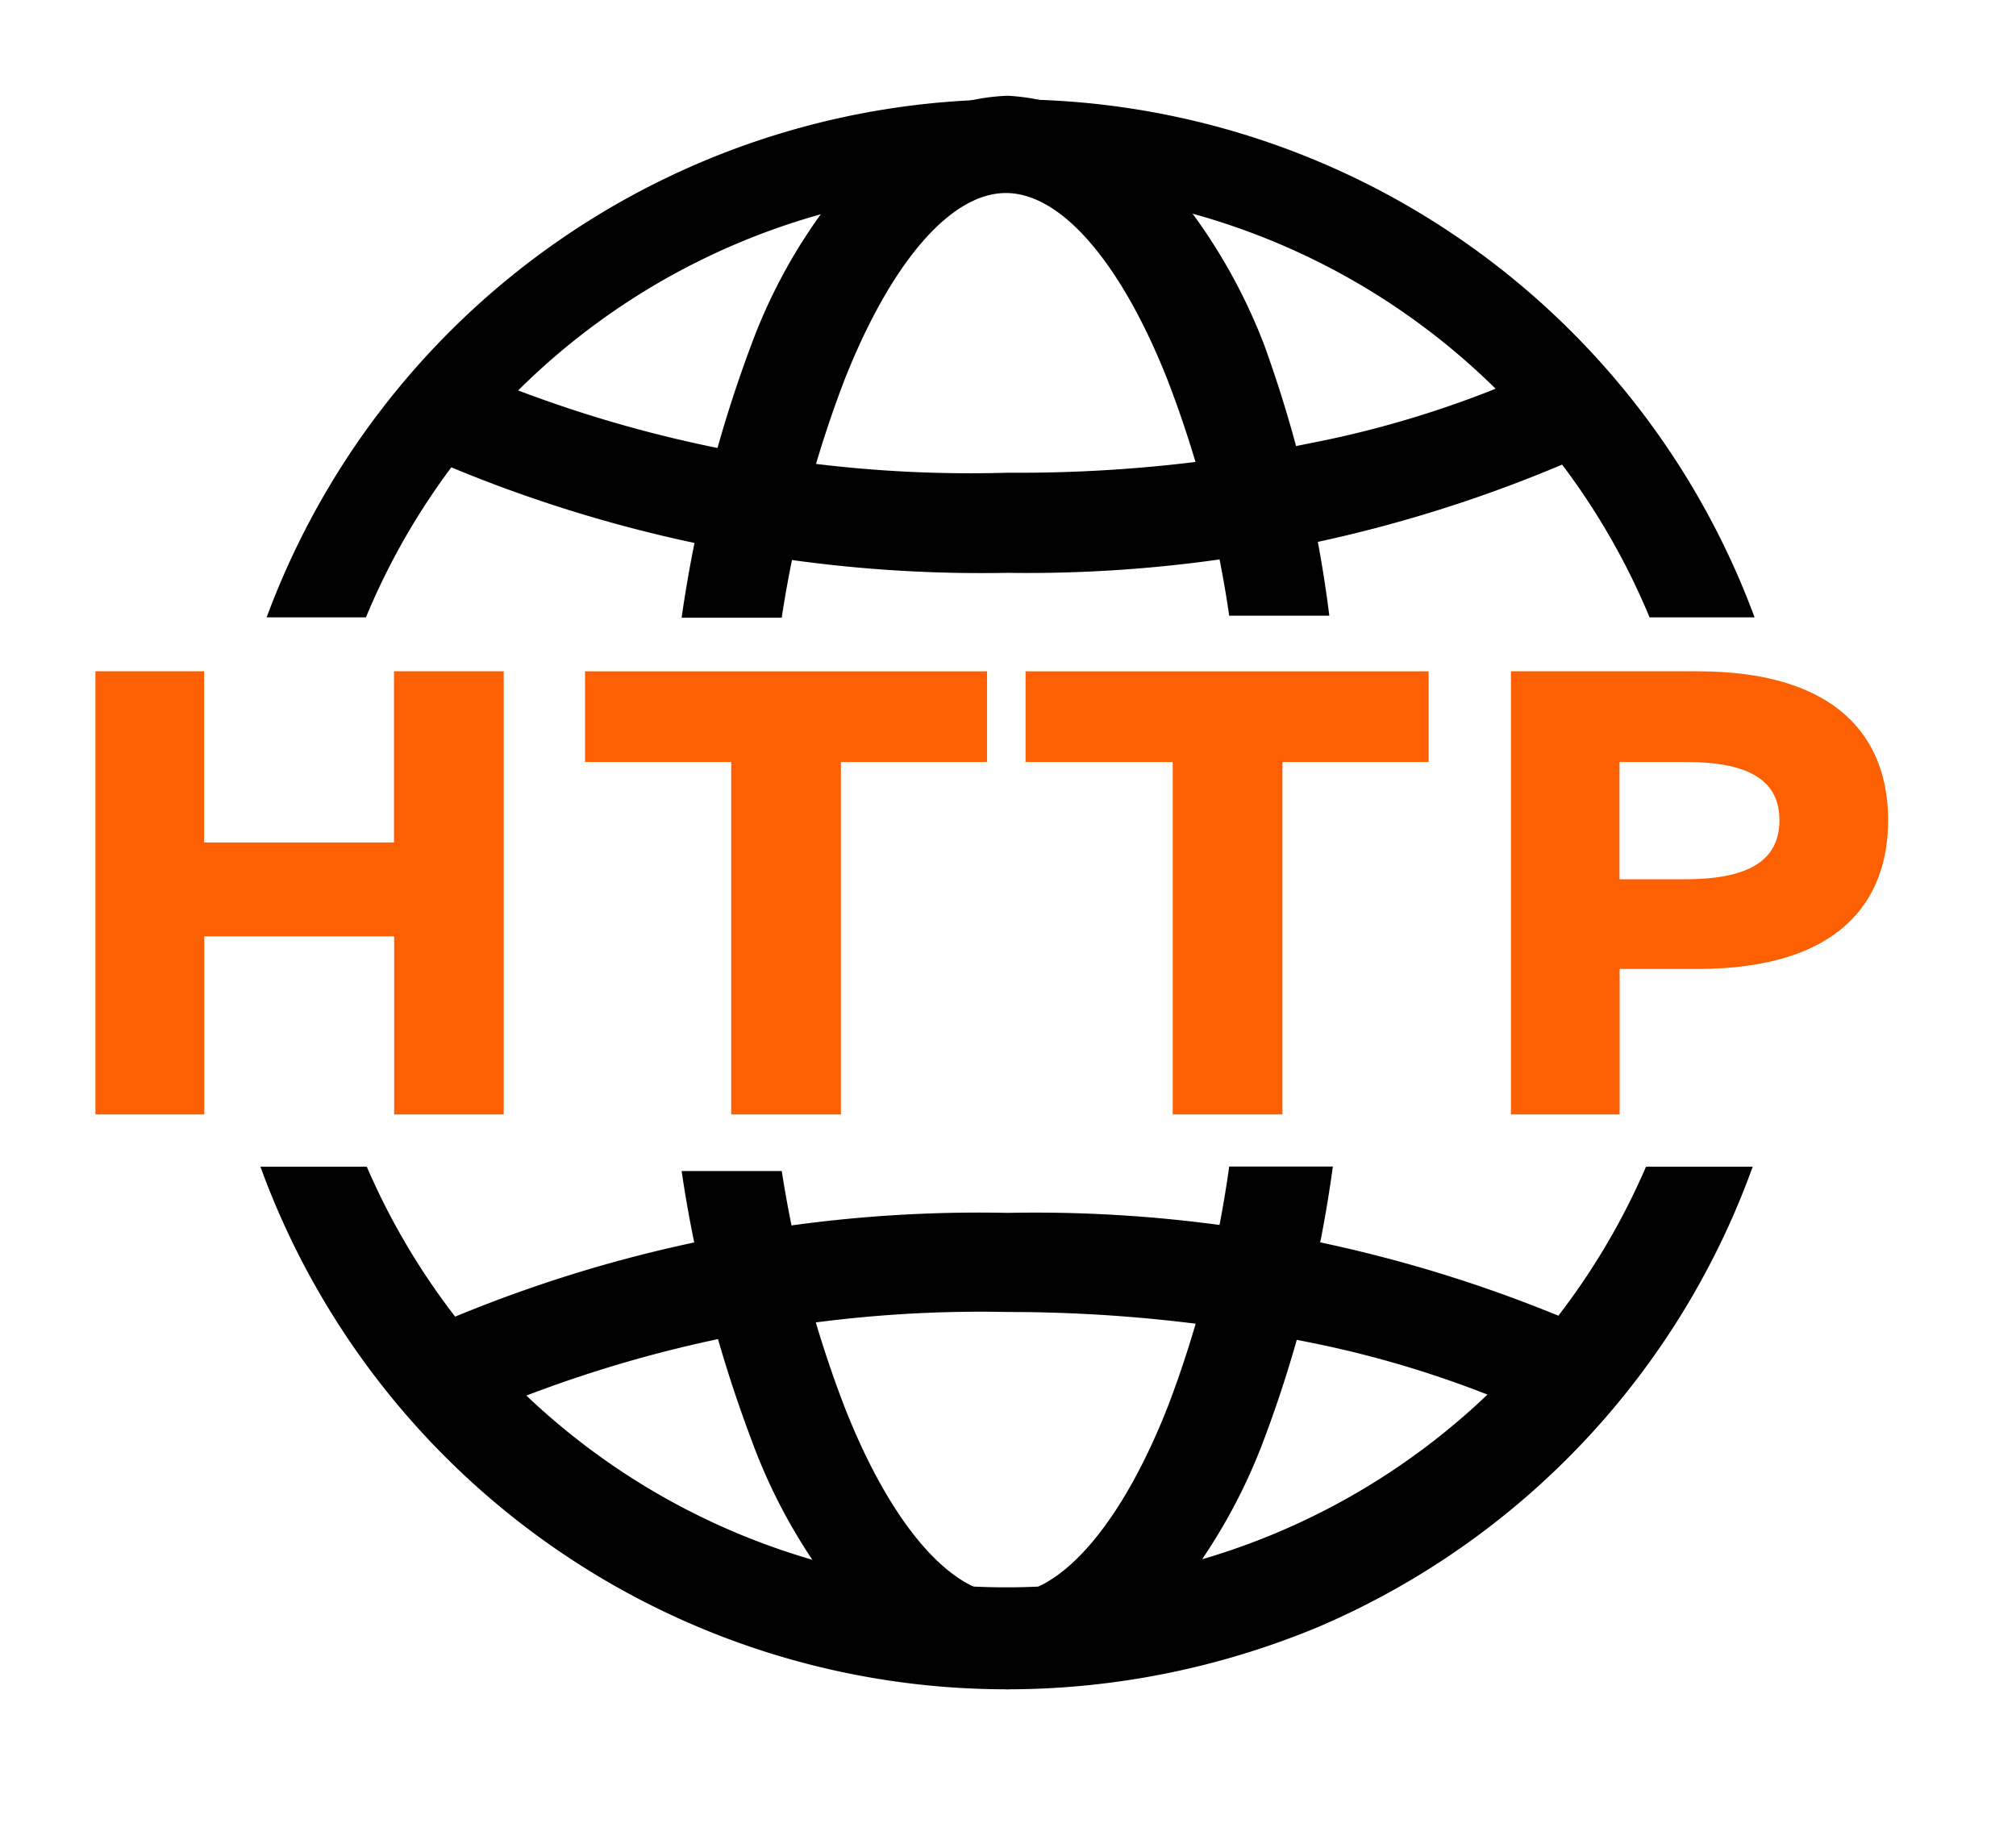
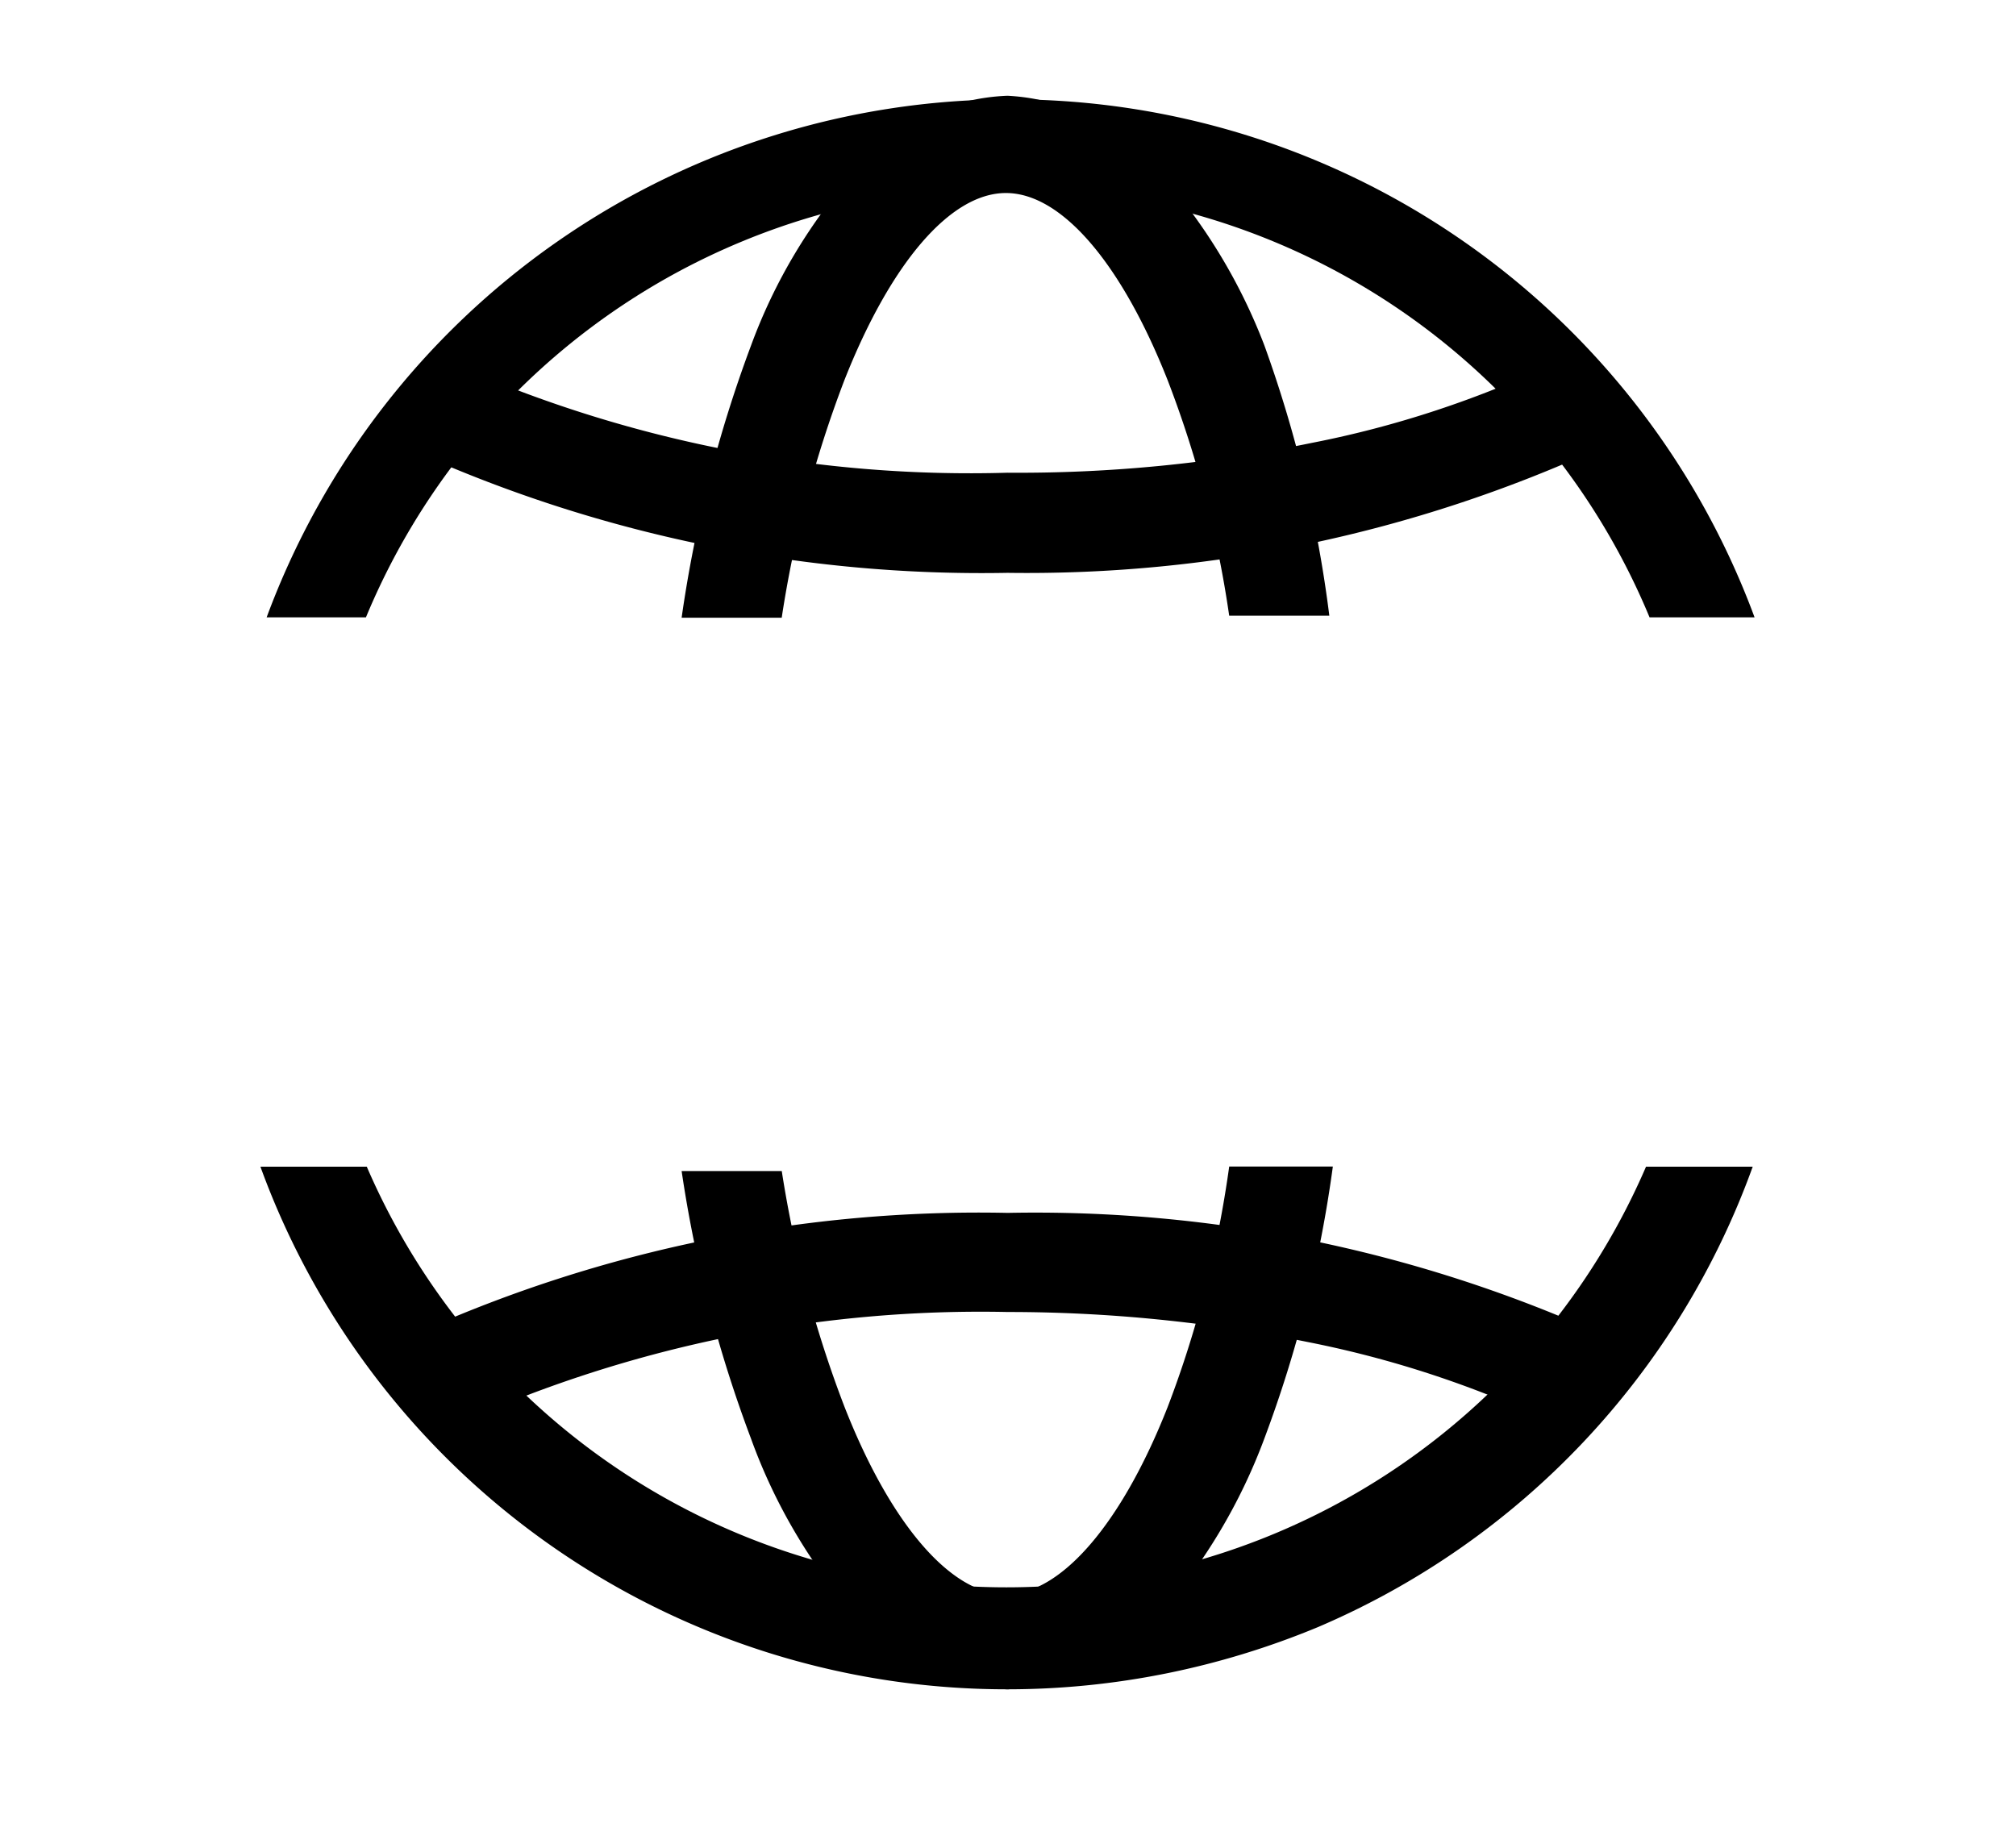
<svg xmlns="http://www.w3.org/2000/svg" t="1719557836568" class="icon" viewBox="0 0 1117 1024" version="1.1" p-id="9778" width="218.164" height="200">
  <path d="M202.752 342.109a384.931 384.931 0 0 1 711.215 0h58.182a439.482 439.482 0 0 0-824.413 0h54.924z m709.26 304.407a385.955 385.955 0 0 1-708.794 0H144.291a439.948 439.948 0 0 0 413.882 289.606c59.113 0 117.574-11.823 172.218-34.537a439.482 439.482 0 0 0 240.733-255.069h-59.206z" fill="#000000" p-id="9779" />
  <path d="M859.788 788.201a579.305 579.305 0 0 0-135.075-44.497 837.26 837.26 0 0 0-166.447-16.663 704.512 704.512 0 0 0-302.452 61.161l-24.204-49.711a758.505 758.505 0 0 1 326.749-66.374 763.811 763.811 0 0 1 328.052 66.839l-26.624 49.338zM558.266 317.44a765.673 765.673 0 0 1-326.563-66.374l24.204-47.383a706.374 706.374 0 0 0 302.359 58.275 805.981 805.981 0 0 0 168.774-16.57c46.732-9.123 92.16-24.204 135.168-44.591l24.204 47.476a761.856 761.856 0 0 1-328.145 69.167z" fill="#000000" p-id="9780" />
  <path d="M681.053 646.516c-6.33 45.521-17.687 90.298-34.071 133.12-25.6 65.071-59.299 103.889-89.647 103.889-30.348 0-63.953-38.819-89.553-104.262a635.811 635.811 0 0 1-34.63-130.327h-55.482c7.447 50.641 20.387 100.352 38.447 148.294 12.94 35.84 32.396 68.887 57.344 97.745 21.132 25.135 51.945 40.215 84.806 41.146 32.582-1.396 62.929-16.384 83.968-41.239 25.135-28.672 44.963-61.812 58.275-97.652a693.527 693.527 0 0 0 37.981-150.807h-57.437z m-247.901-304.407a635.811 635.811 0 0 1 34.63-131.258c25.6-64.977 58.74-103.889 89.553-103.889 30.813 0 64.047 38.912 89.647 103.796 16.198 42.077 27.648 85.83 34.071 130.42h55.482a693.527 693.527 0 0 0-36.026-149.876 311.482 311.482 0 0 0-57.344-94.767A116.643 116.643 0 0 0 558.266 53.062c-32.582 1.21-63.023 16.198-83.875 41.239a302.545 302.545 0 0 0-58.275 97.187 721.082 721.082 0 0 0-38.447 150.807h55.482z" fill="#000000" p-id="9781" />
-   <path d="M113.105 371.991v94.86h105.193V371.991h60.788v245.574h-60.695v-98.676h-105.193v98.676H52.876V371.991h60.137z m433.804 0v50.269h-80.989v195.305h-60.788V422.26h-80.989v-50.269h222.767z m244.643 0v50.269h-80.989v195.305H649.775V422.26h-81.548v-50.269h223.418z m148.945 0c78.662 0 105.658 37.888 105.658 82.479 0 44.591-26.531 82.479-105.751 82.479H897.396v80.617h-60.23V371.991h103.331z m-43.194 115.247h36.492c36.026 0 52.131-10.985 52.131-32.768 0-21.783-16.57-32.209-51.665-32.209h-36.957v64.977z" fill="#FC6002" p-id="9782" data-spm-anchor-id="a313x.search_index.0.i5.4f963a81IsmPRz" />
</svg>